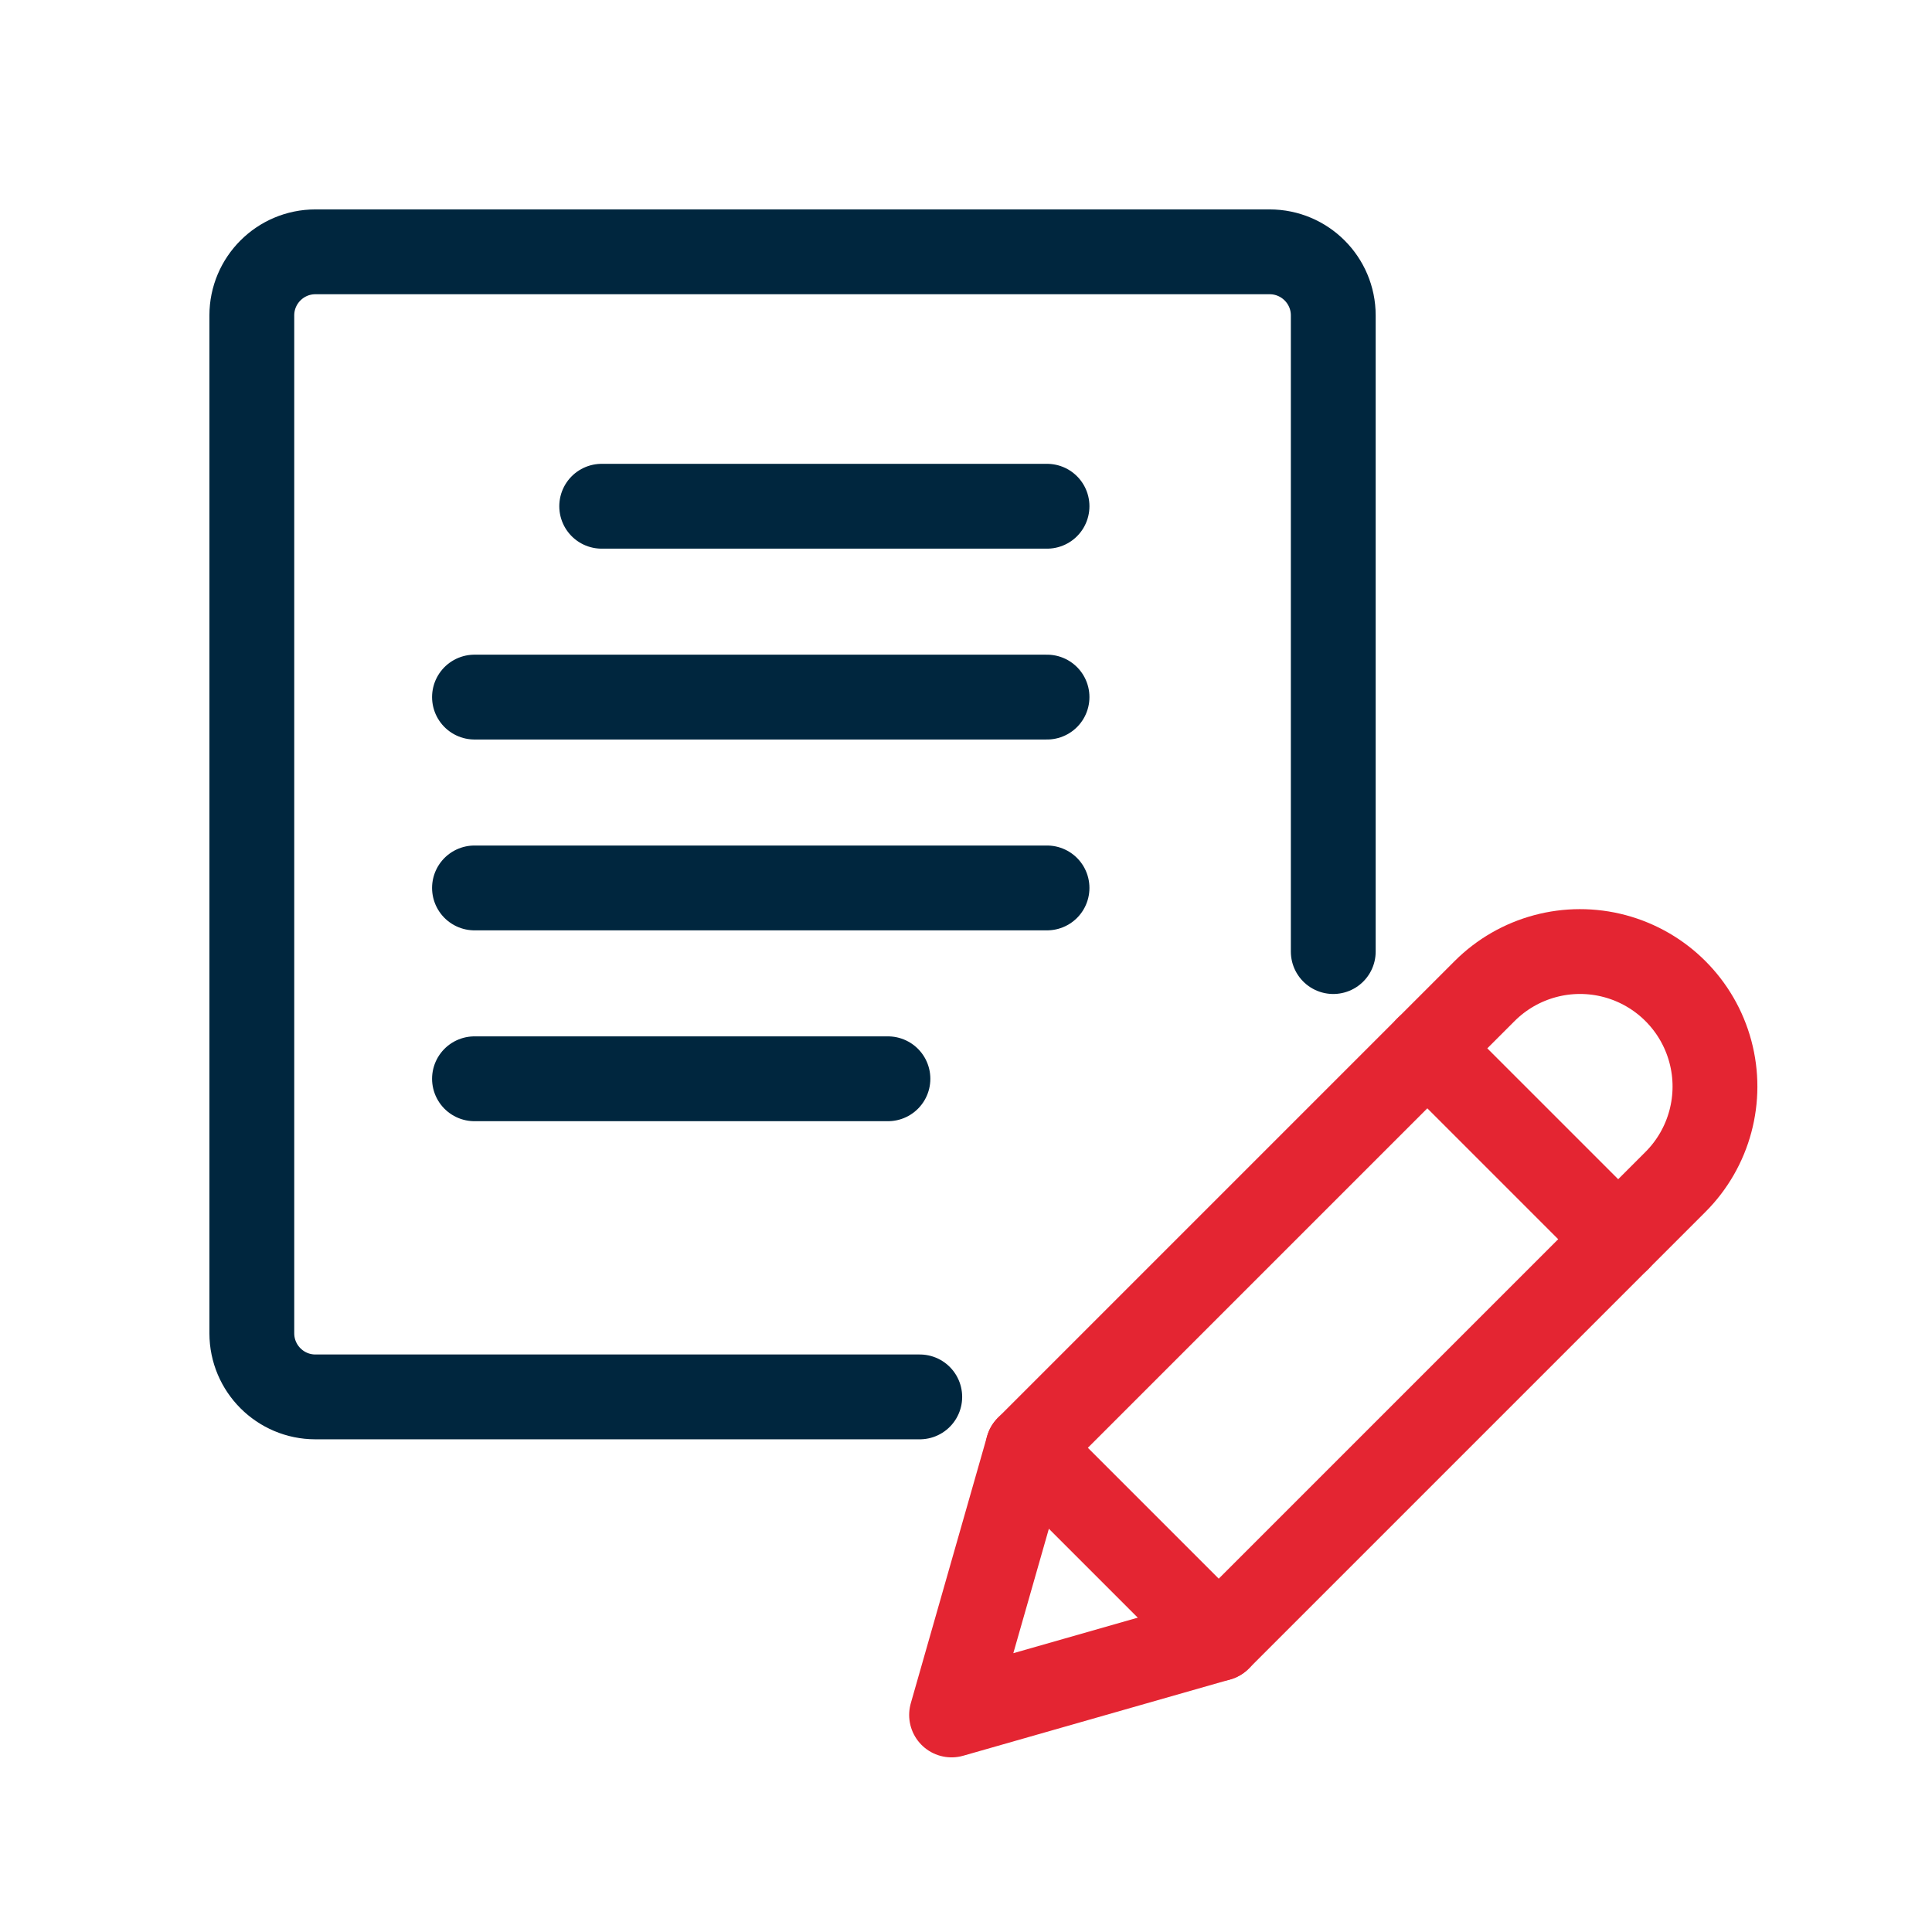
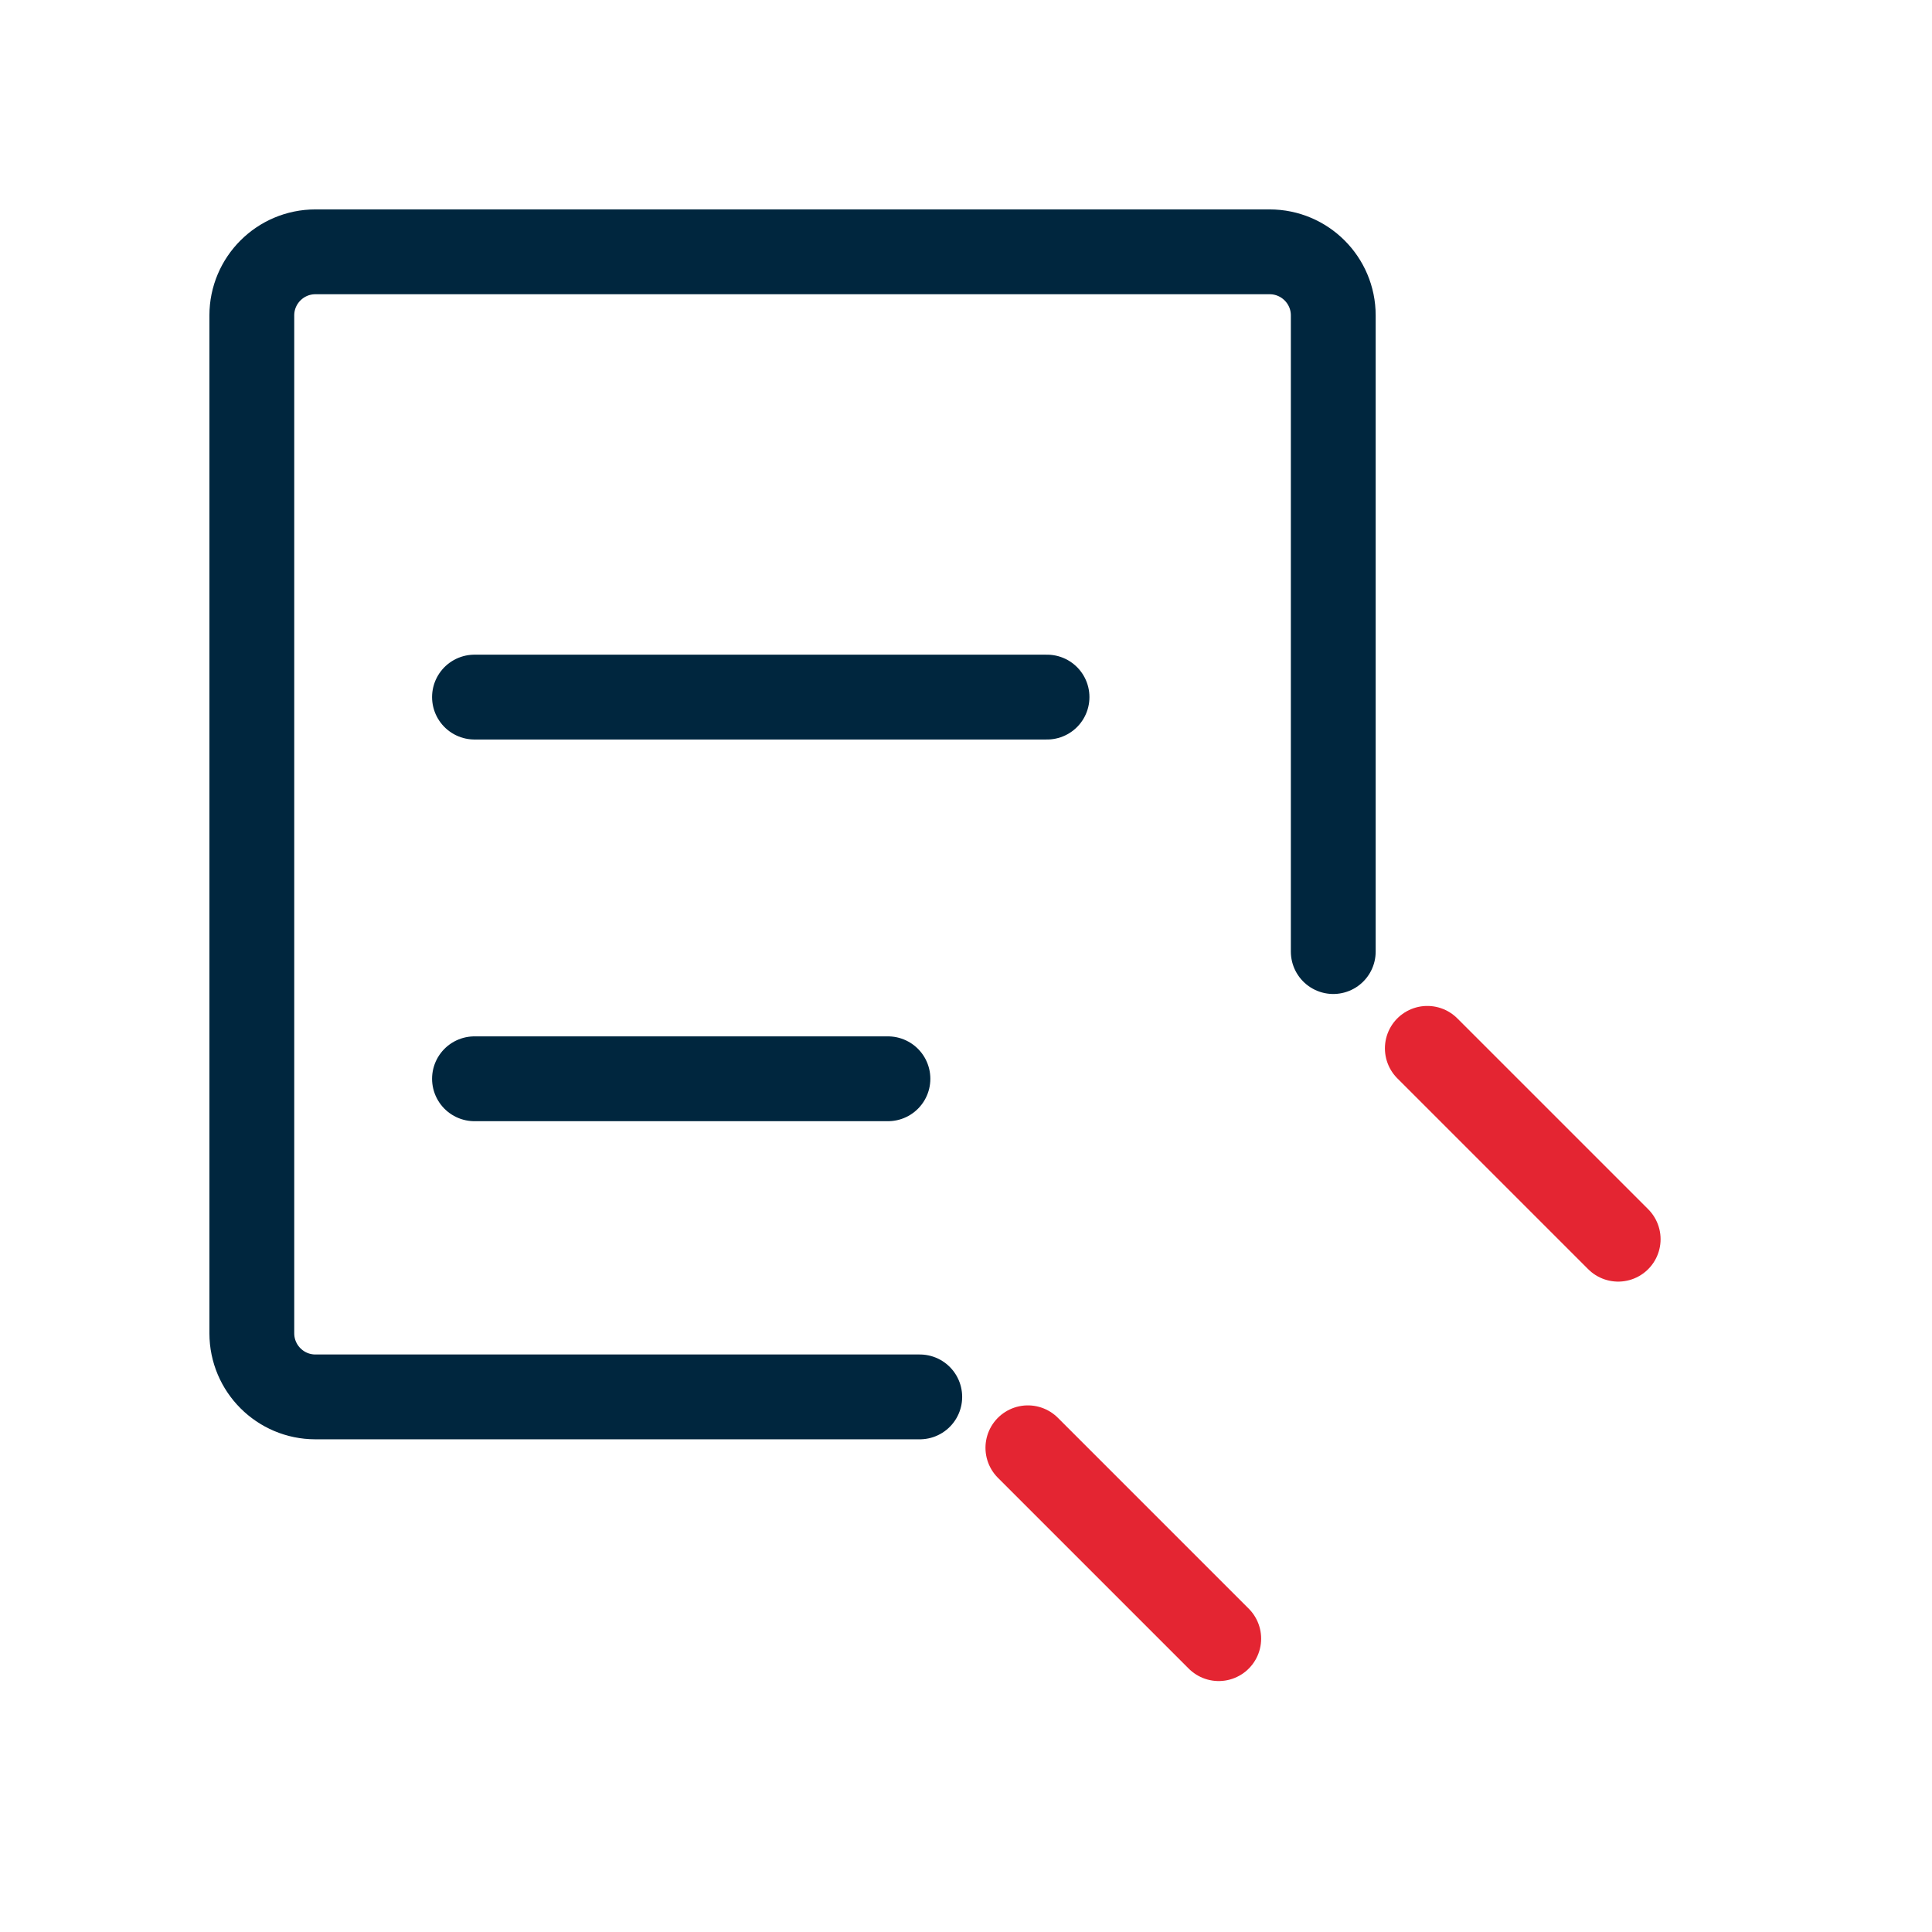
<svg xmlns="http://www.w3.org/2000/svg" width="32px" height="32px" viewBox="0 0 32 32" version="1.1">
  <title>lodge-request</title>
  <desc>Created with Sketch.</desc>
  <g id="lodge-request" stroke="none" stroke-width="1" fill="none" fill-rule="evenodd" stroke-linecap="round" stroke-linejoin="round">
    <g transform="translate(3, 3)" id="content-paper-edit" stroke-width="1.405">
      <g transform="translate(0.644, 0.644)">
        <path d="M11.59,19.493 L1.58,19.493 C0.999,19.493 0.527,19.021 0.527,18.439 L0.527,1.58 C0.527,0.999 0.999,0.527 1.58,0.527 L17.385,0.527 C17.967,0.527 18.439,0.999 18.439,1.58 L18.439,12.117" id="Path" stroke="#00263E" />
-         <path d="M16.542,23.497 L12.117,24.761 L13.381,20.336 L20.946,12.771 C21.51,12.207 22.333,11.986 23.105,12.193 C23.876,12.4 24.478,13.002 24.685,13.773 C24.892,14.545 24.671,15.368 24.107,15.932 L16.542,23.497 Z" id="Path" stroke="#E42532" />
        <path d="M19.997,13.72 L23.158,16.881" id="Path" stroke="#E42532" />
        <path d="M13.381,20.336 L16.542,23.497" id="Path" stroke="#E42532" />
-         <path d="M6.322,4.741 L13.698,4.741" id="Path" stroke="#00263E" />
        <path d="M4.215,7.902 L13.698,7.902" id="Path" stroke="#00263E" />
-         <path d="M4.215,11.063 L13.698,11.063" id="Path" stroke="#00263E" />
        <path d="M4.215,14.224 L11.063,14.224" id="Path" stroke="#00263E" />
      </g>
    </g>
  </g>
</svg>